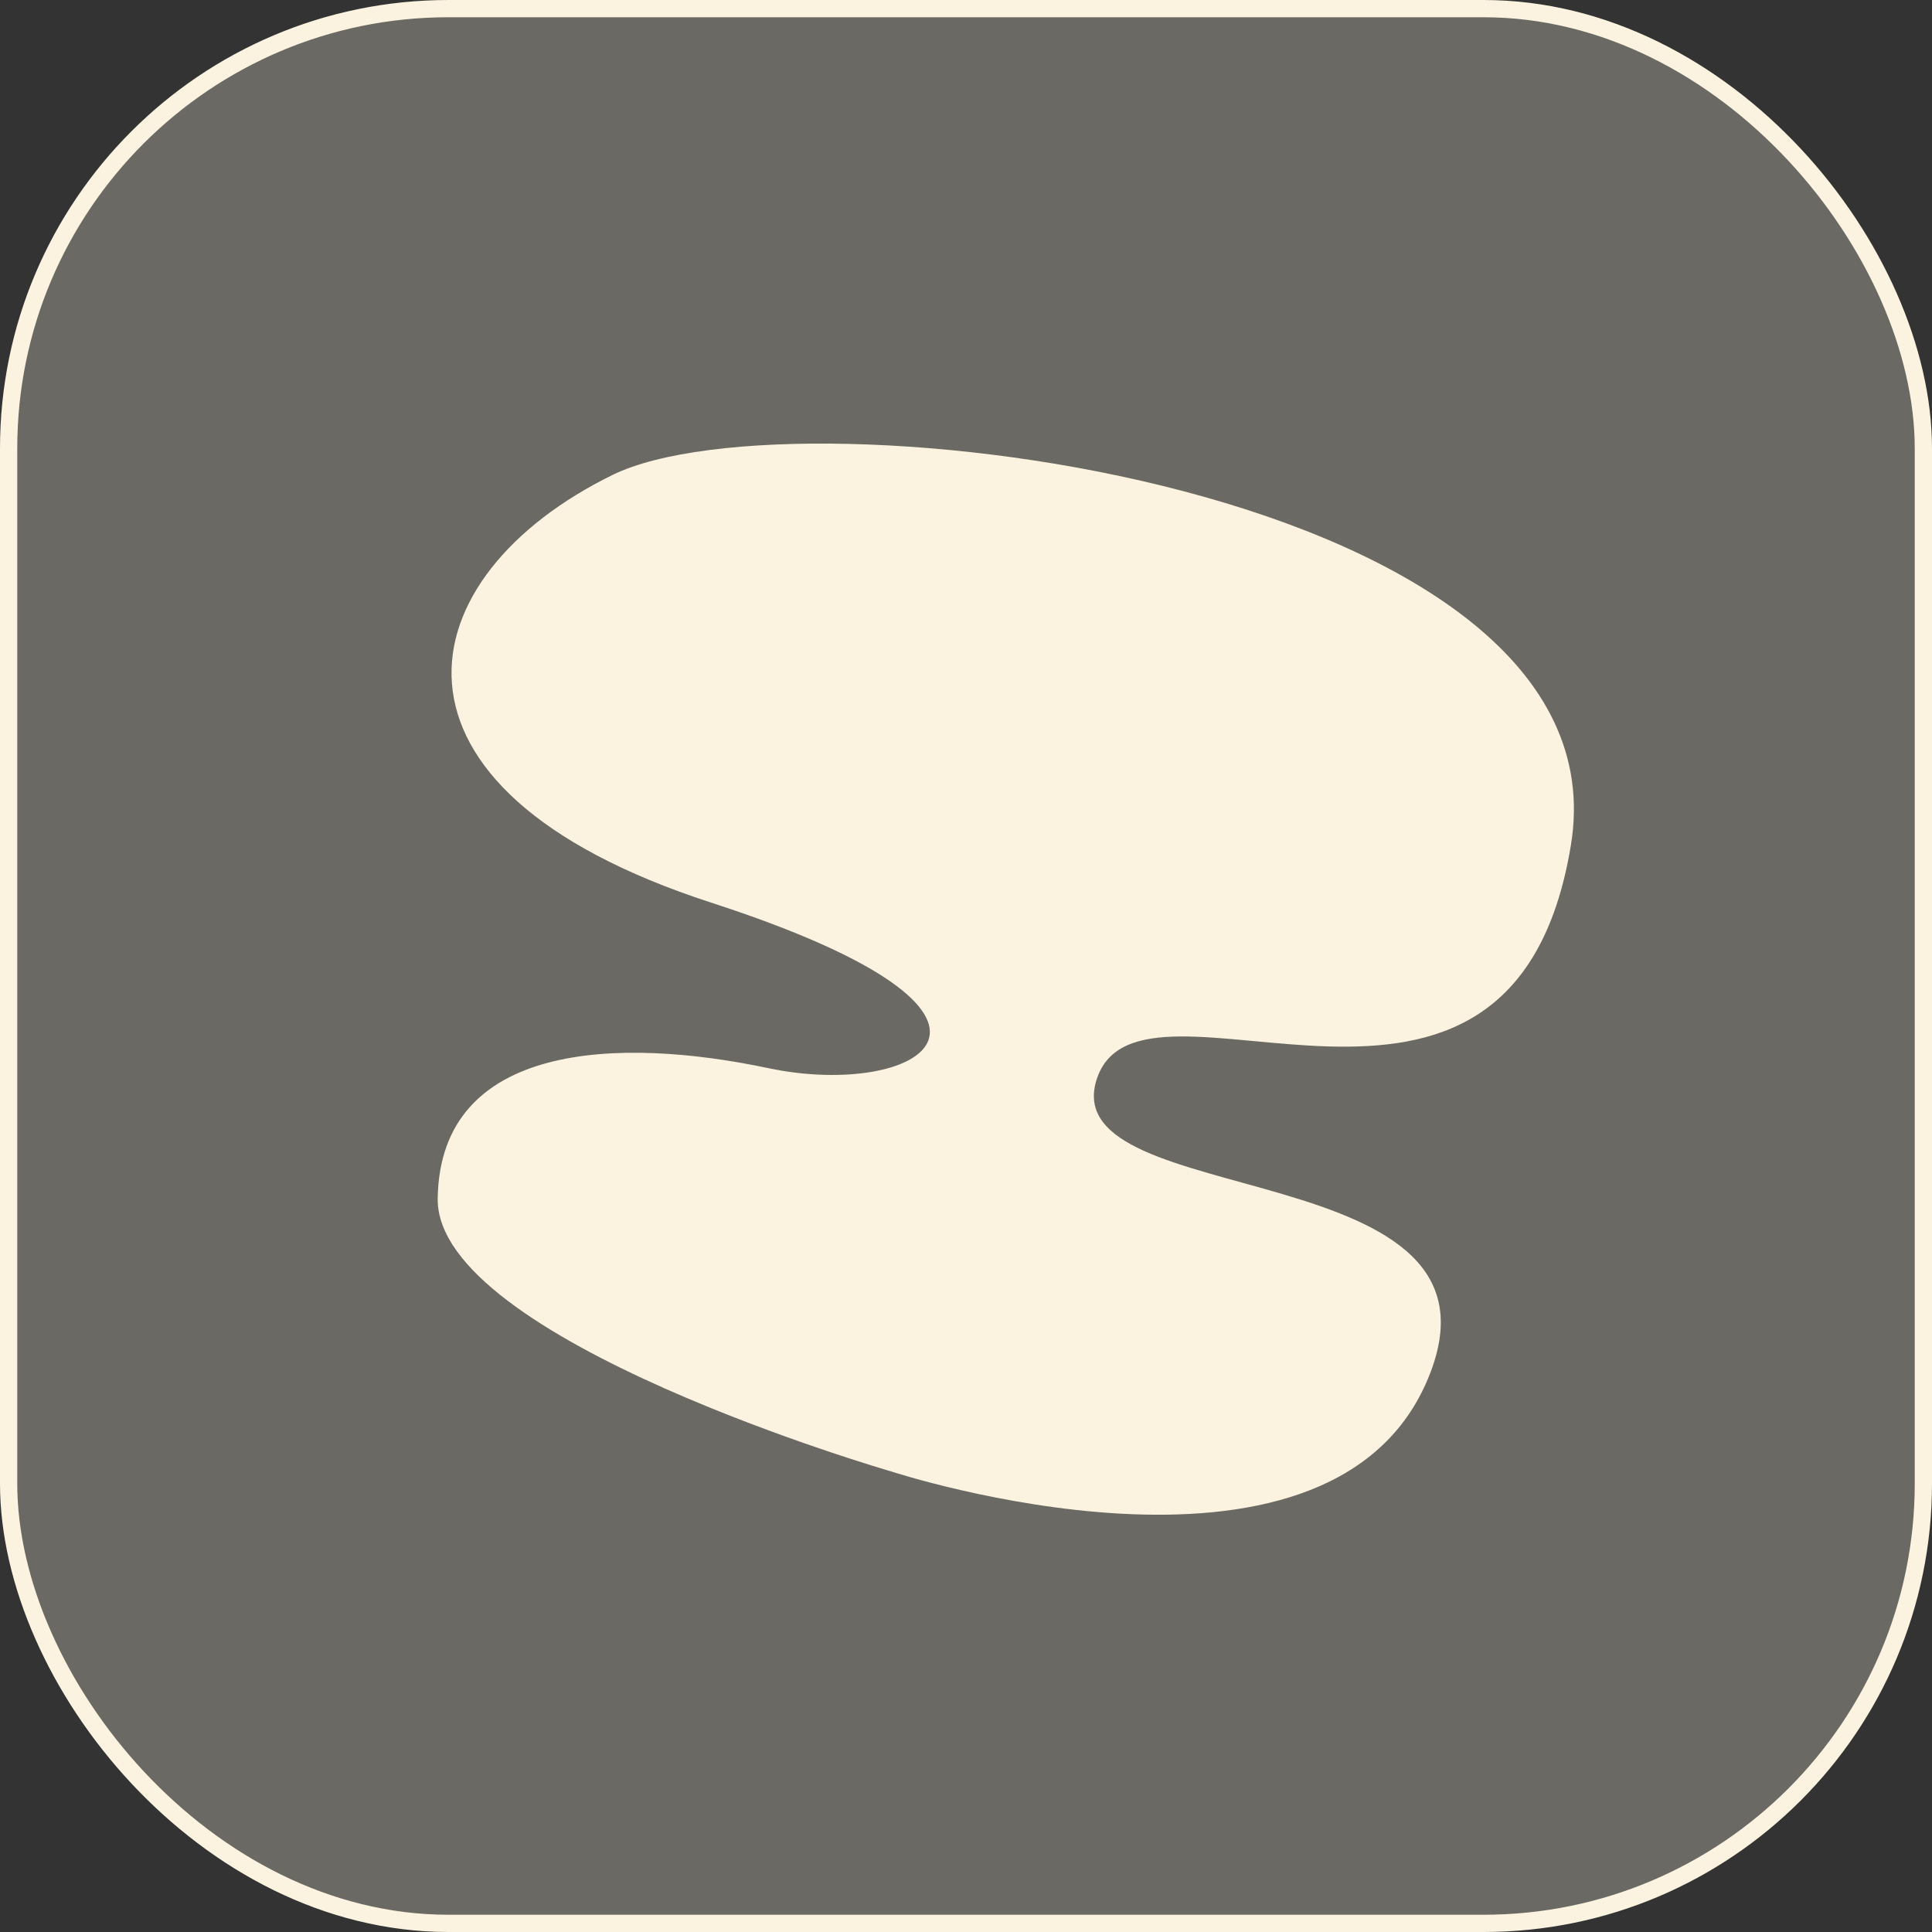
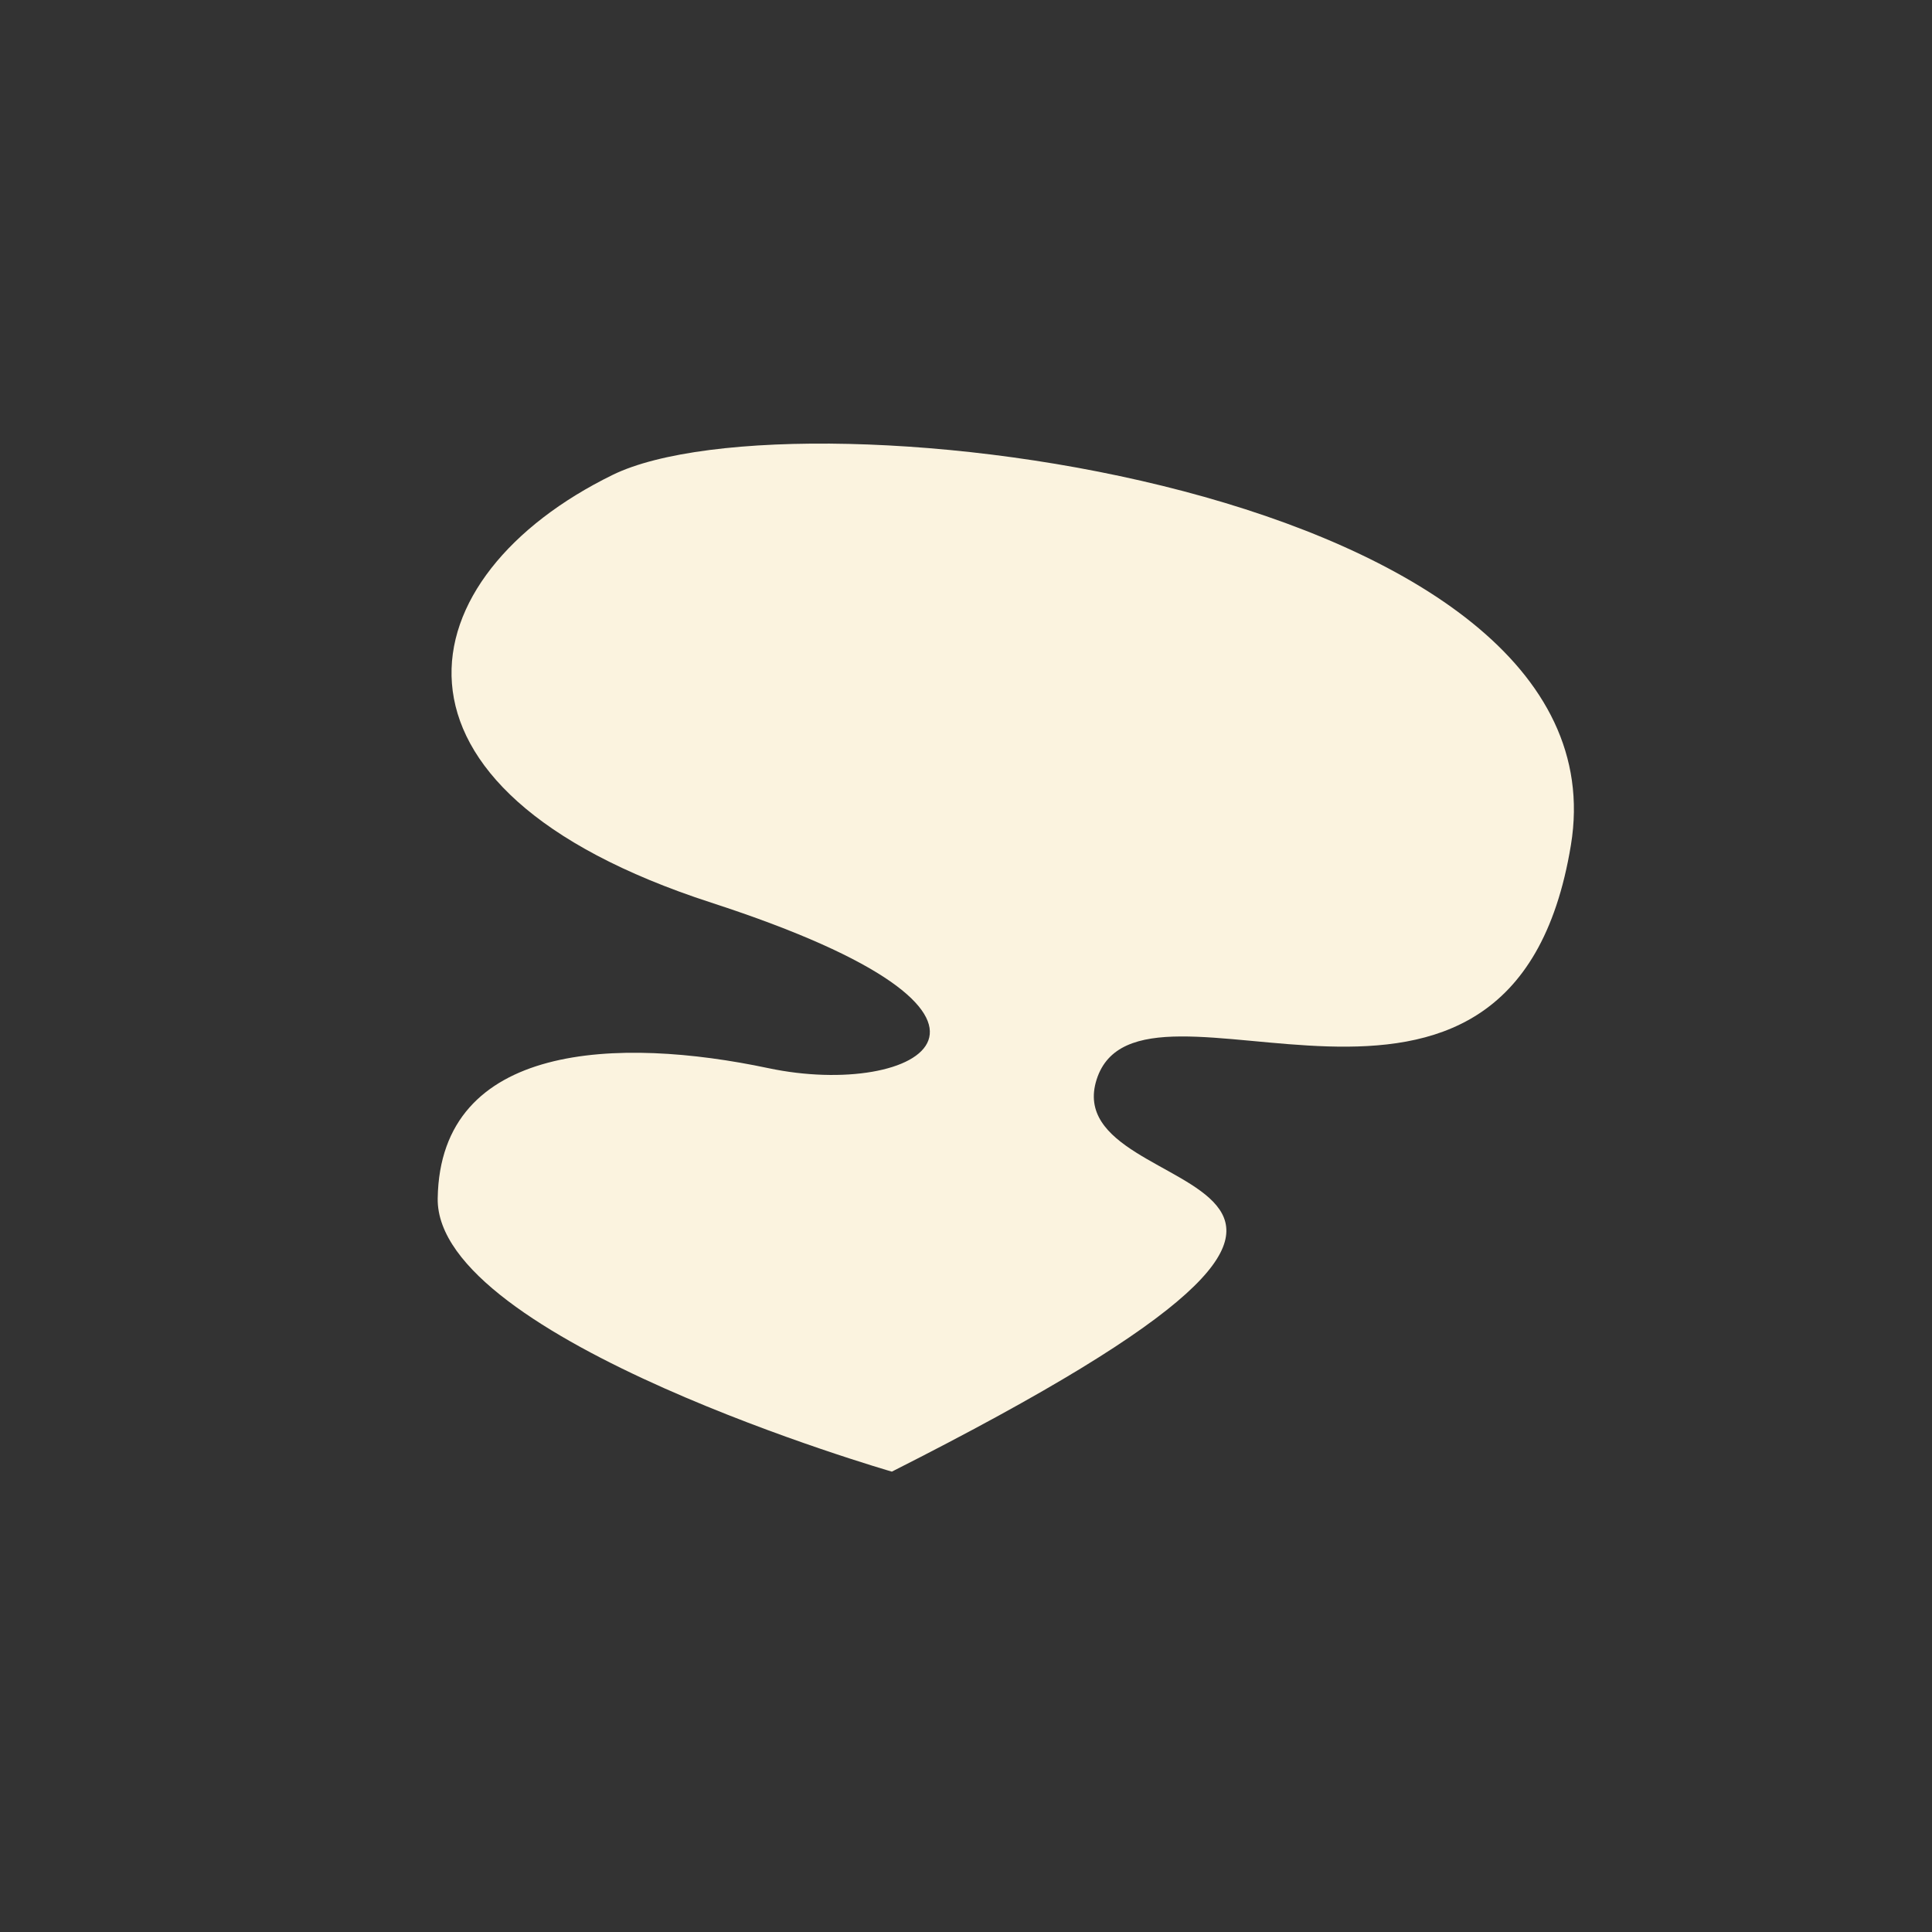
<svg xmlns="http://www.w3.org/2000/svg" width="56" height="56" viewBox="0 0 56 56" fill="none">
  <rect x="0" y="0" width="56" height="56" fill="#333333" stroke="none" />
-   <rect x="0.25" y="0.25" width="55.5" height="55.5" rx="12.75" fill="#FBF3DF" fill-opacity="0.28" stroke="#FBF3DF" stroke-width="0.5" />
-   <path d="M25.851 42.656C25.851 42.656 38.416 46.774 41.35 40.057C44.285 33.339 30.537 35.197 31.787 31.288C33.042 27.38 43.825 34.909 45.534 24.493C47.243 14.078 23.133 11.135 17.758 13.765C11.779 16.692 10.363 22.836 20.613 26.163C30.863 29.491 26.603 31.877 22.271 30.961C17.939 30.044 12.757 30.201 12.687 34.736C12.623 38.839 25.851 42.656 25.851 42.656Z" fill="#FBF3DF" />
+   <path d="M25.851 42.656C44.285 33.339 30.537 35.197 31.787 31.288C33.042 27.38 43.825 34.909 45.534 24.493C47.243 14.078 23.133 11.135 17.758 13.765C11.779 16.692 10.363 22.836 20.613 26.163C30.863 29.491 26.603 31.877 22.271 30.961C17.939 30.044 12.757 30.201 12.687 34.736C12.623 38.839 25.851 42.656 25.851 42.656Z" fill="#FBF3DF" />
</svg>